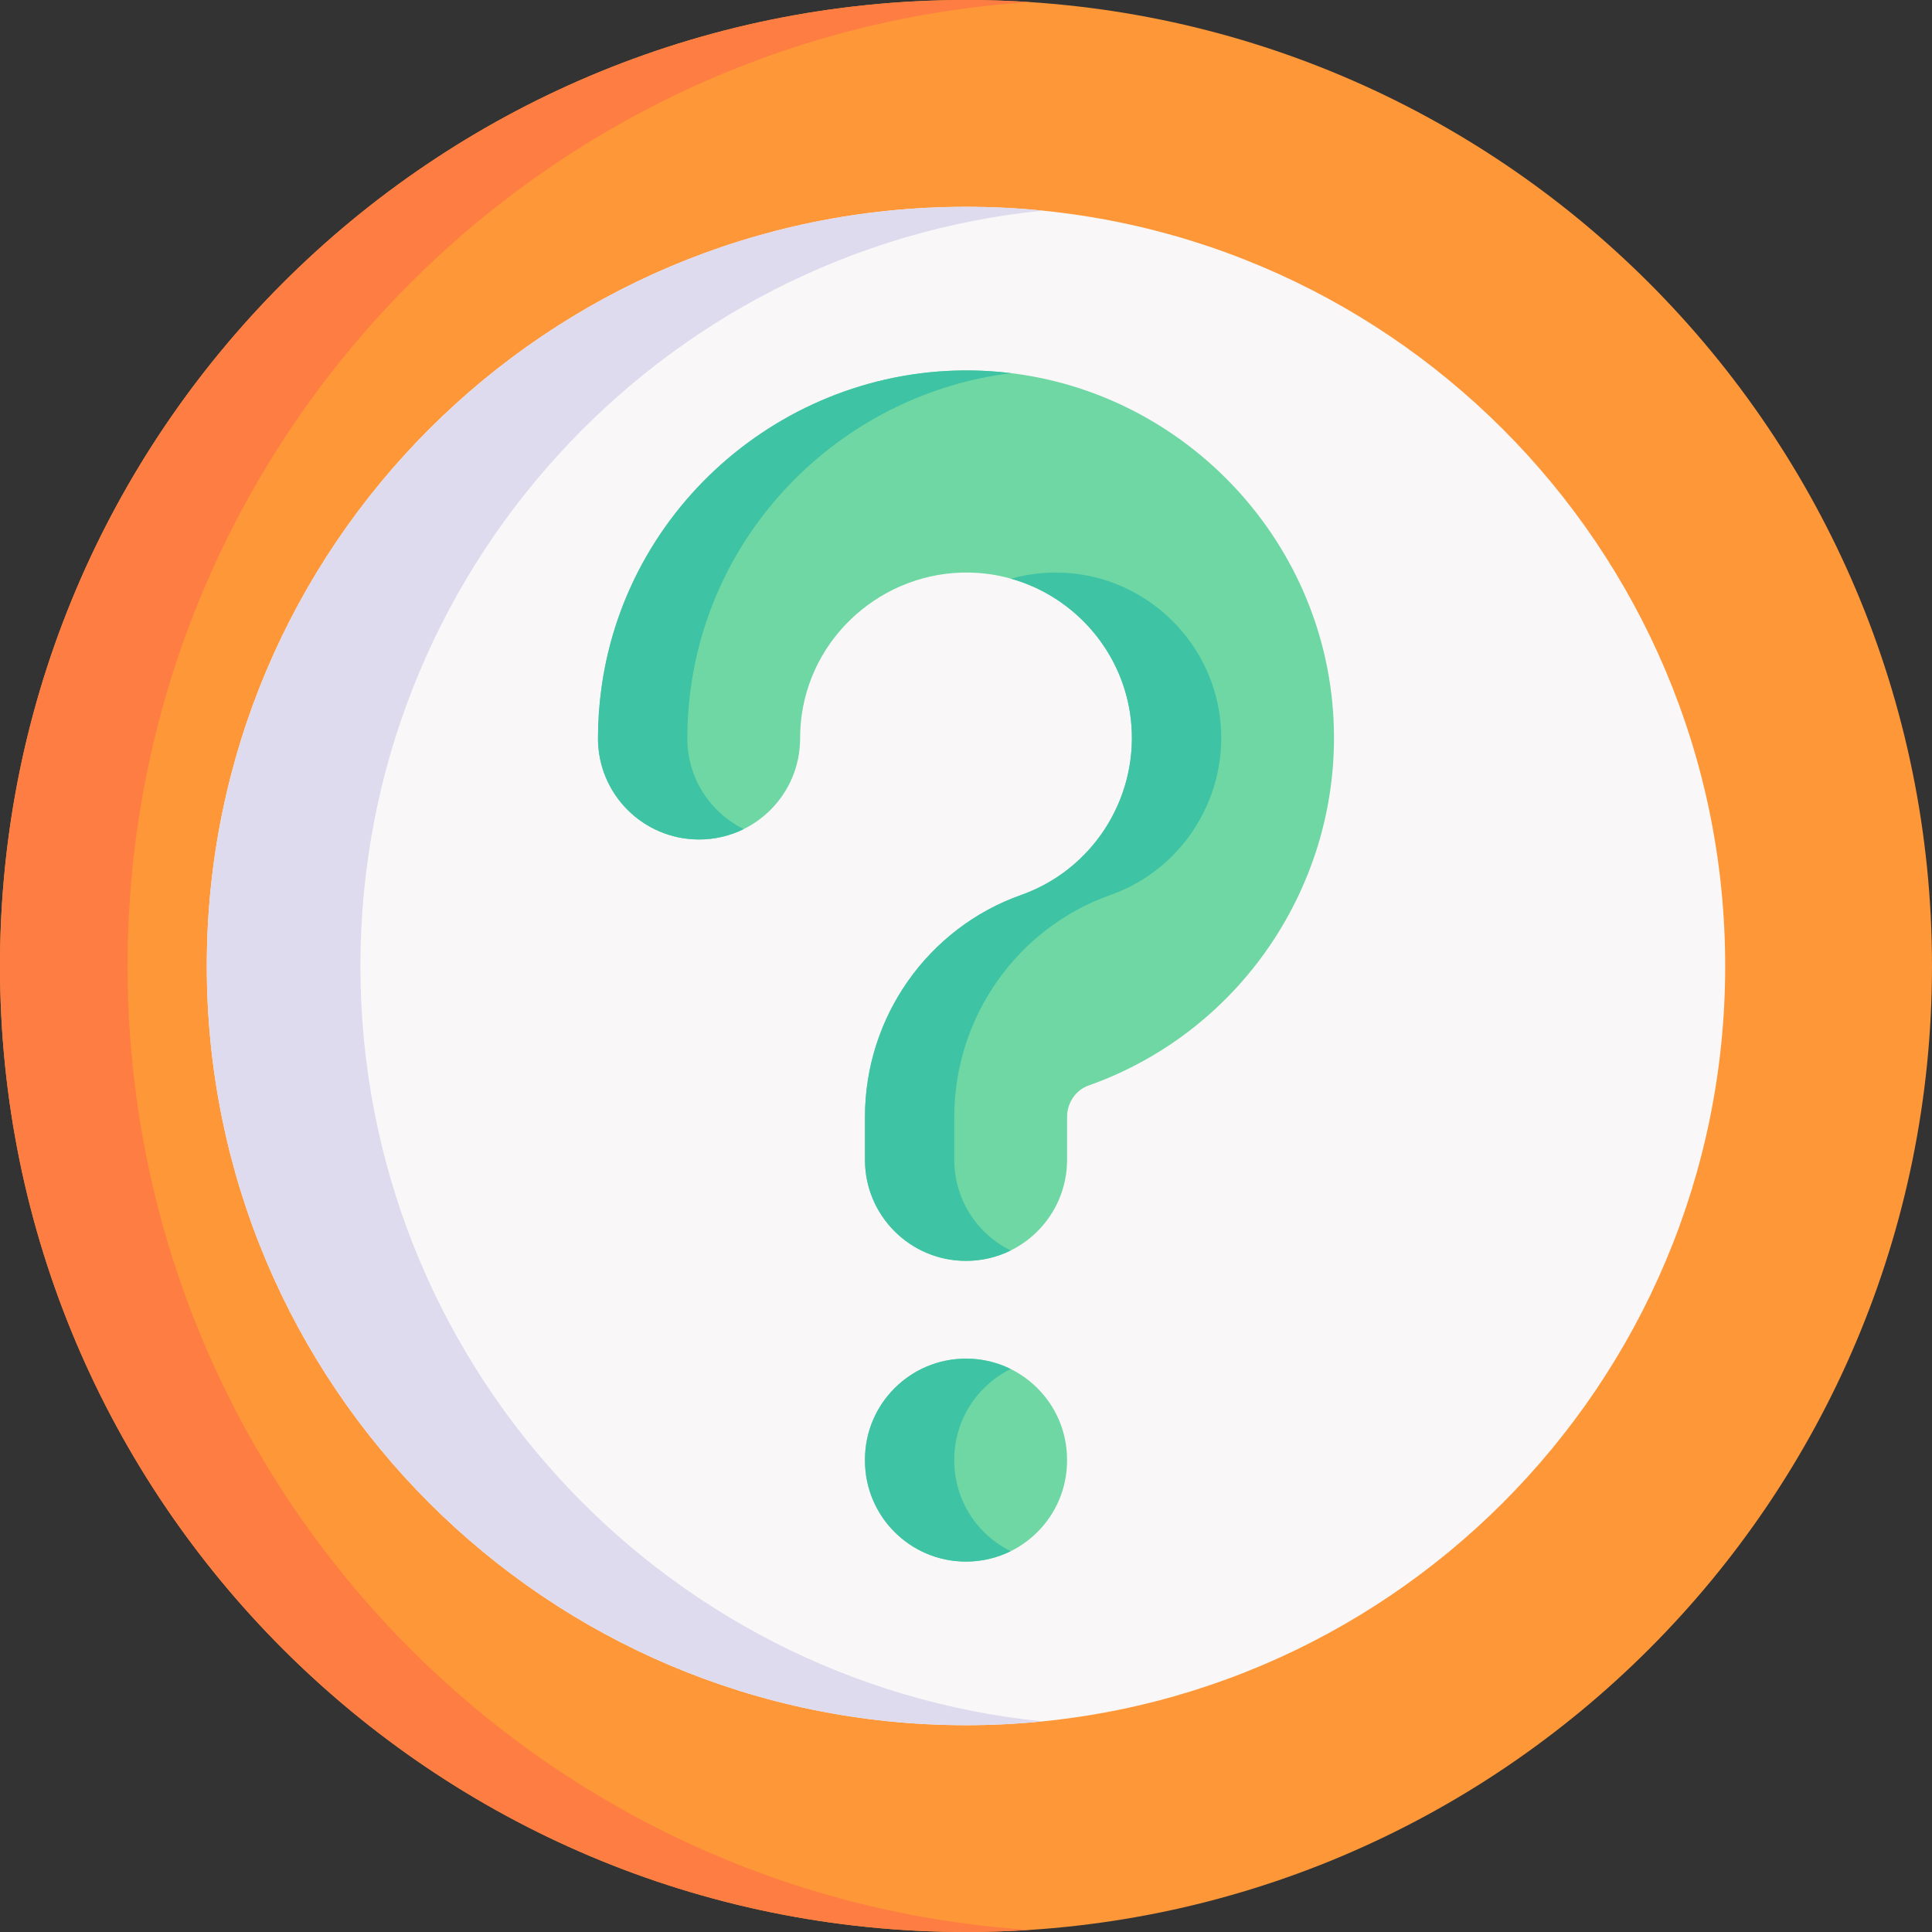
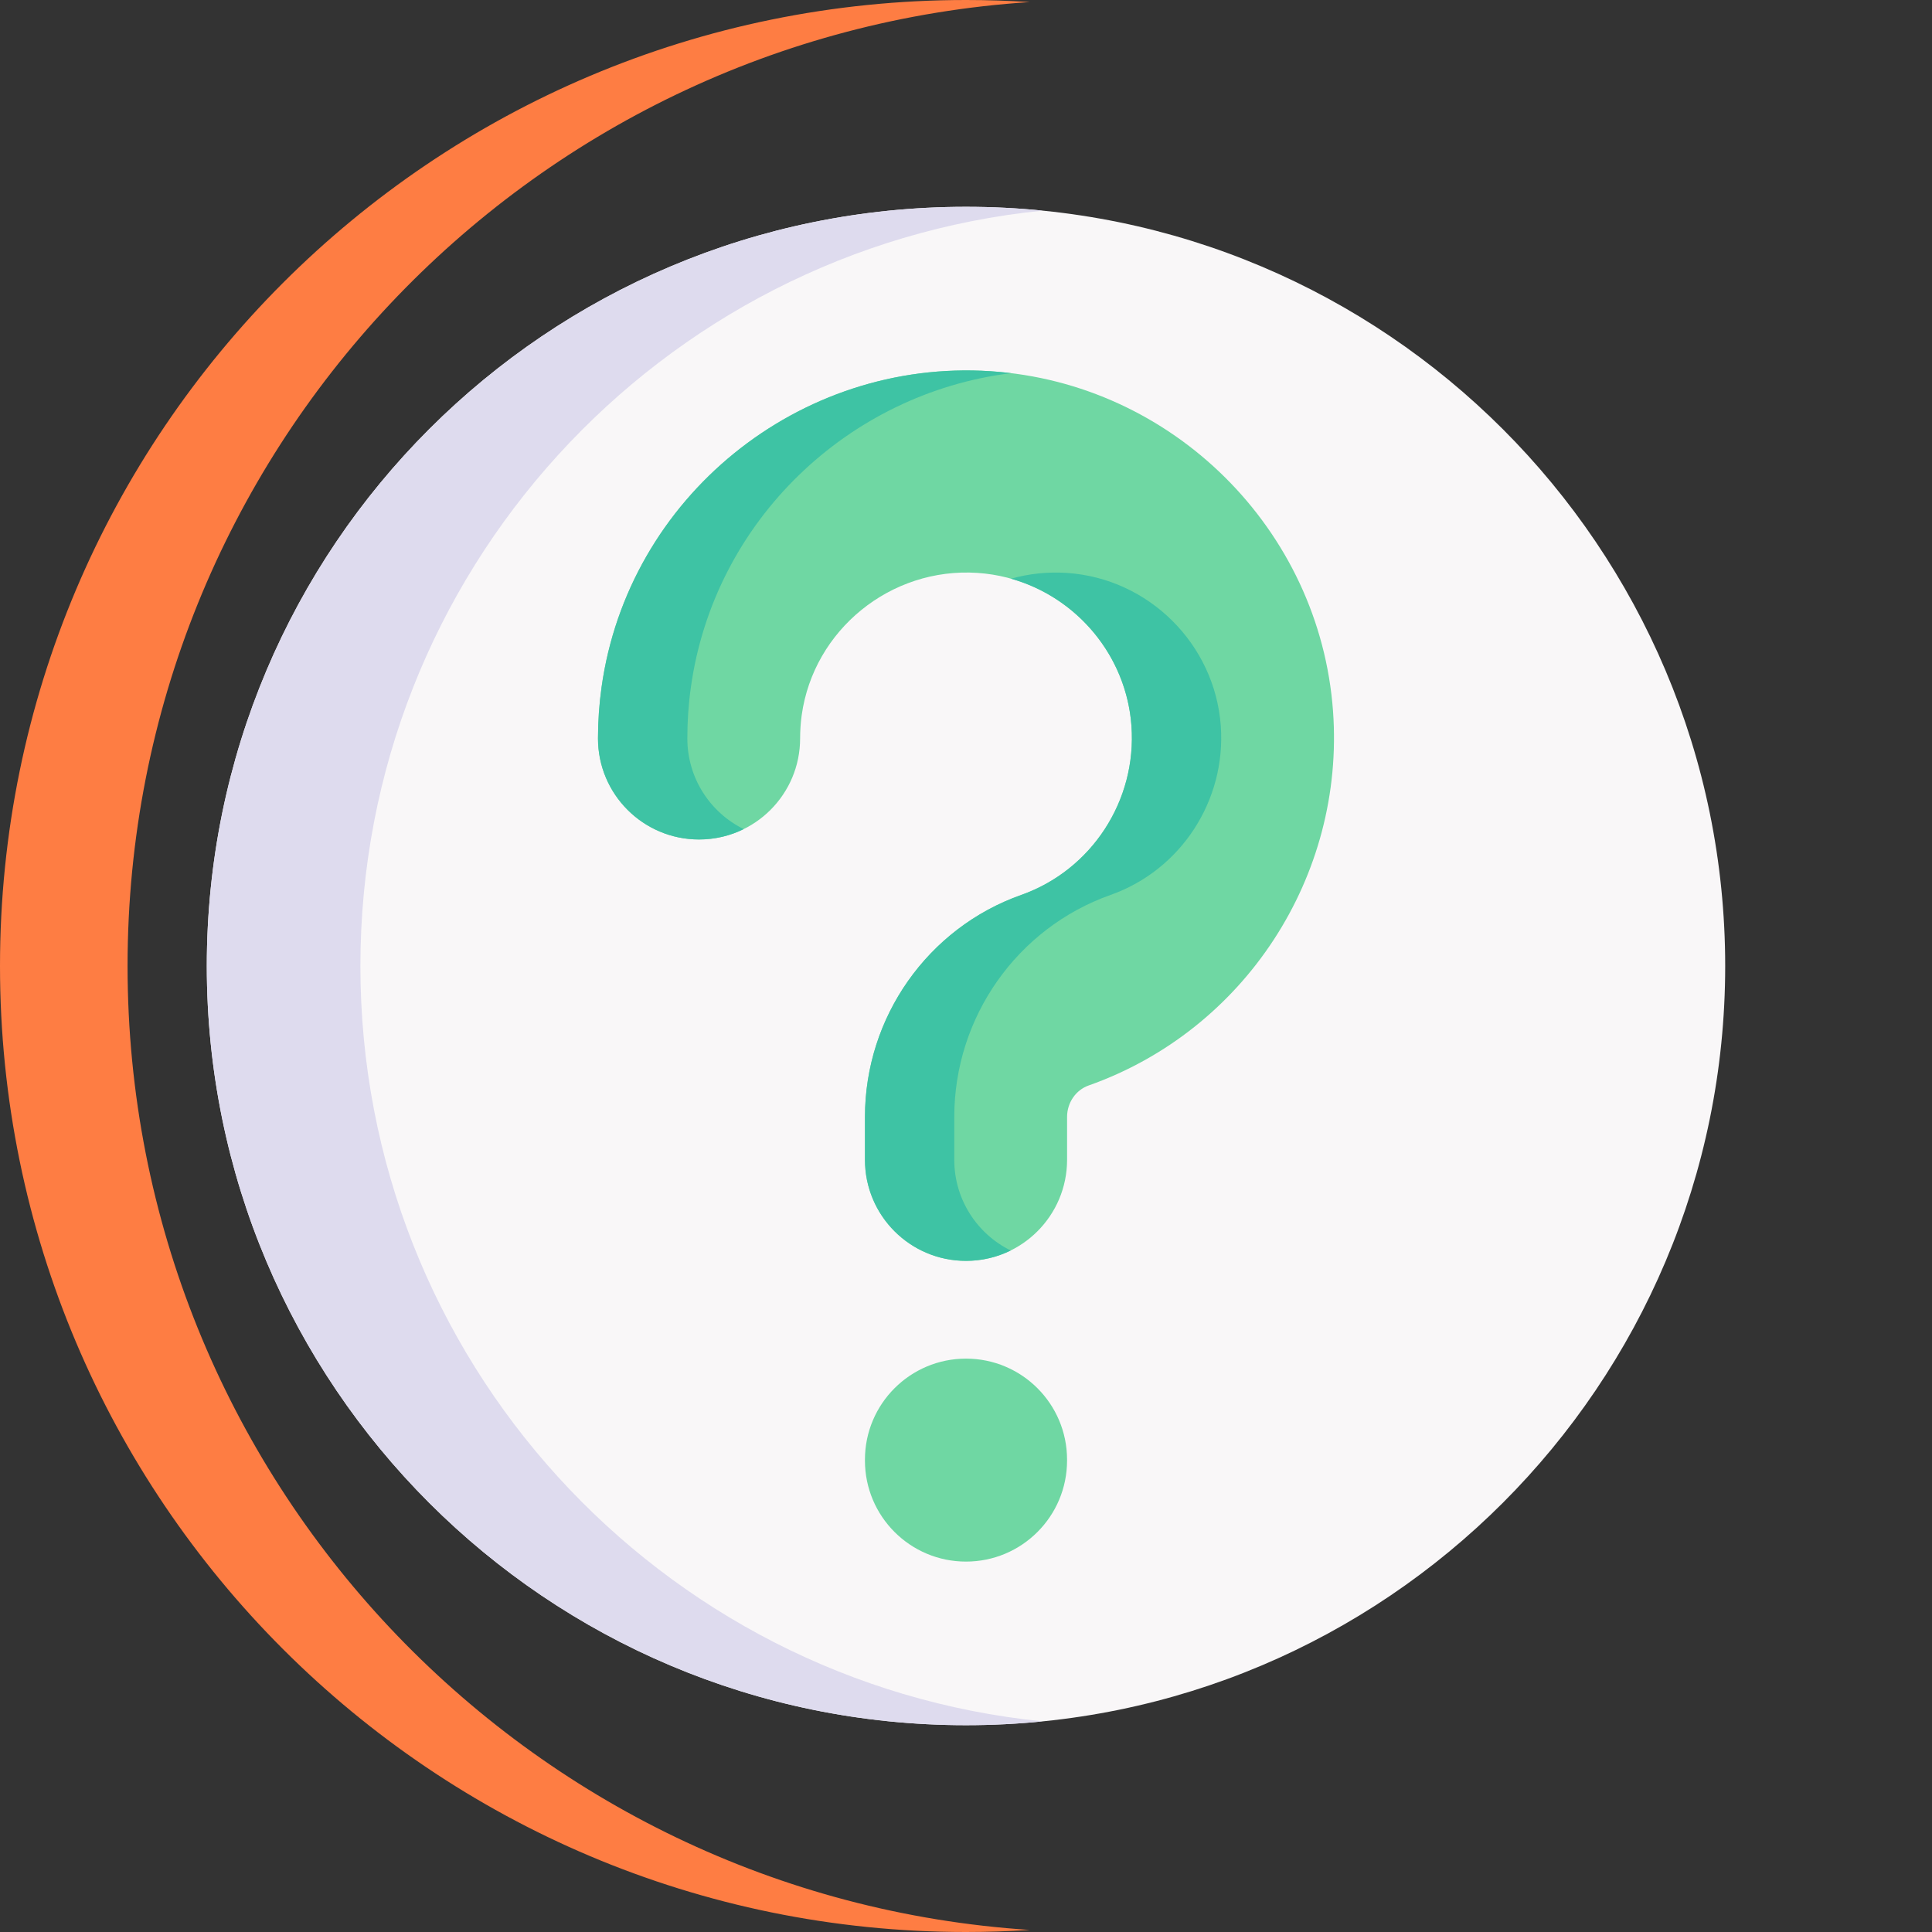
<svg xmlns="http://www.w3.org/2000/svg" width="72" height="72" viewBox="0 0 72 72" fill="none">
  <rect x="0" y="0" width="72" height="72" fill="#333333" stroke="none" />
  <g clip-path="url(#clip0_160_69)">
-     <path d="M36 72C55.882 72 72 55.882 72 36C72 16.118 55.882 0 36 0C16.118 0 0 16.118 0 36C0 55.882 16.118 72 36 72Z" fill="#FE9738" />
    <path d="M38.378 71.923C37.591 71.974 36.799 72 36 72C16.117 72 0 55.882 0 36C0 16.118 16.117 0 36 0C36.799 0 37.591 0.026 38.378 0.077C19.603 1.3 4.754 16.916 4.754 36C4.754 55.084 19.603 70.7 38.378 71.923Z" fill="#FE7D43" />
    <path d="M36 64.293C51.626 64.293 64.293 51.626 64.293 36C64.293 20.374 51.626 7.707 36 7.707C20.374 7.707 7.707 20.374 7.707 36C7.707 51.626 20.374 64.293 36 64.293Z" fill="#F9F7F8" />
    <path d="M38.86 64.151C37.92 64.245 36.965 64.293 35.999 64.293C20.373 64.293 7.707 51.626 7.707 36C7.707 20.374 20.373 7.707 35.999 7.707C36.965 7.707 37.92 7.755 38.86 7.849C24.579 9.285 13.431 21.34 13.431 36C13.431 50.66 24.579 62.715 38.86 64.151Z" fill="#DEDBEE" />
    <path d="M36 46.989C33.92 46.989 32.234 45.303 32.234 43.223V41.626C32.234 37.908 34.575 34.583 38.059 33.351C40.68 32.425 42.369 29.833 42.166 27.049C41.943 24 39.475 21.55 36.424 21.35C33.197 21.137 30.322 23.468 29.877 26.652C29.838 26.937 29.818 27.229 29.818 27.519C29.818 29.599 28.131 31.285 26.051 31.285C23.971 31.285 22.285 29.599 22.285 27.519C22.285 26.882 22.33 26.24 22.417 25.611C23.404 18.539 29.773 13.365 36.916 13.834C43.698 14.278 49.184 19.724 49.678 26.501C50.127 32.661 46.382 38.398 40.57 40.453C40.09 40.623 39.767 41.094 39.767 41.626V43.223C39.766 45.303 38.08 46.989 36 46.989Z" fill="#6FD7A3" />
    <path d="M36 58.196C33.92 58.196 32.234 56.51 32.234 54.43V54.398C32.234 52.318 33.92 50.632 36 50.632C38.08 50.632 39.766 52.318 39.766 54.398V54.43C39.766 56.51 38.08 58.196 36 58.196Z" fill="#6FD7A3" />
    <path d="M25.747 25.612C25.658 26.24 25.615 26.881 25.615 27.519C25.615 29.002 26.471 30.285 27.716 30.898C27.214 31.146 26.649 31.285 26.051 31.285C23.973 31.285 22.285 29.6 22.285 27.519C22.285 26.881 22.33 26.24 22.419 25.612C23.404 18.538 29.774 13.365 36.917 13.834C37.173 13.851 37.427 13.875 37.679 13.907C31.631 14.652 26.614 19.4 25.747 25.612Z" fill="#3EC3A4" />
    <path d="M41.389 33.351C37.905 34.583 35.563 37.909 35.563 41.626V43.223C35.563 44.706 36.42 45.989 37.666 46.602C37.163 46.85 36.599 46.989 36.001 46.989C33.92 46.989 32.235 45.304 32.235 43.223V41.626C32.235 37.909 34.575 34.583 38.061 33.351C40.681 32.423 42.369 29.833 42.166 27.049C41.975 24.43 40.128 22.254 37.677 21.567C38.337 21.381 39.037 21.304 39.754 21.351C42.805 21.55 45.273 24 45.495 27.049C45.698 29.833 44.009 32.423 41.389 33.351Z" fill="#3EC3A4" />
-     <path d="M37.666 57.808C37.163 58.056 36.599 58.196 36.001 58.196C33.92 58.196 32.235 56.51 32.235 54.429V54.398C32.235 52.319 33.92 50.632 36.001 50.632C36.599 50.632 37.163 50.771 37.666 51.019C36.42 51.634 35.563 52.917 35.563 54.398V54.429C35.563 55.912 36.42 57.195 37.666 57.808Z" fill="#3EC3A4" />
  </g>
  <defs>
    <clipPath id="clip0_160_69">
      <rect width="72" height="72" fill="white" />
    </clipPath>
  </defs>
</svg>